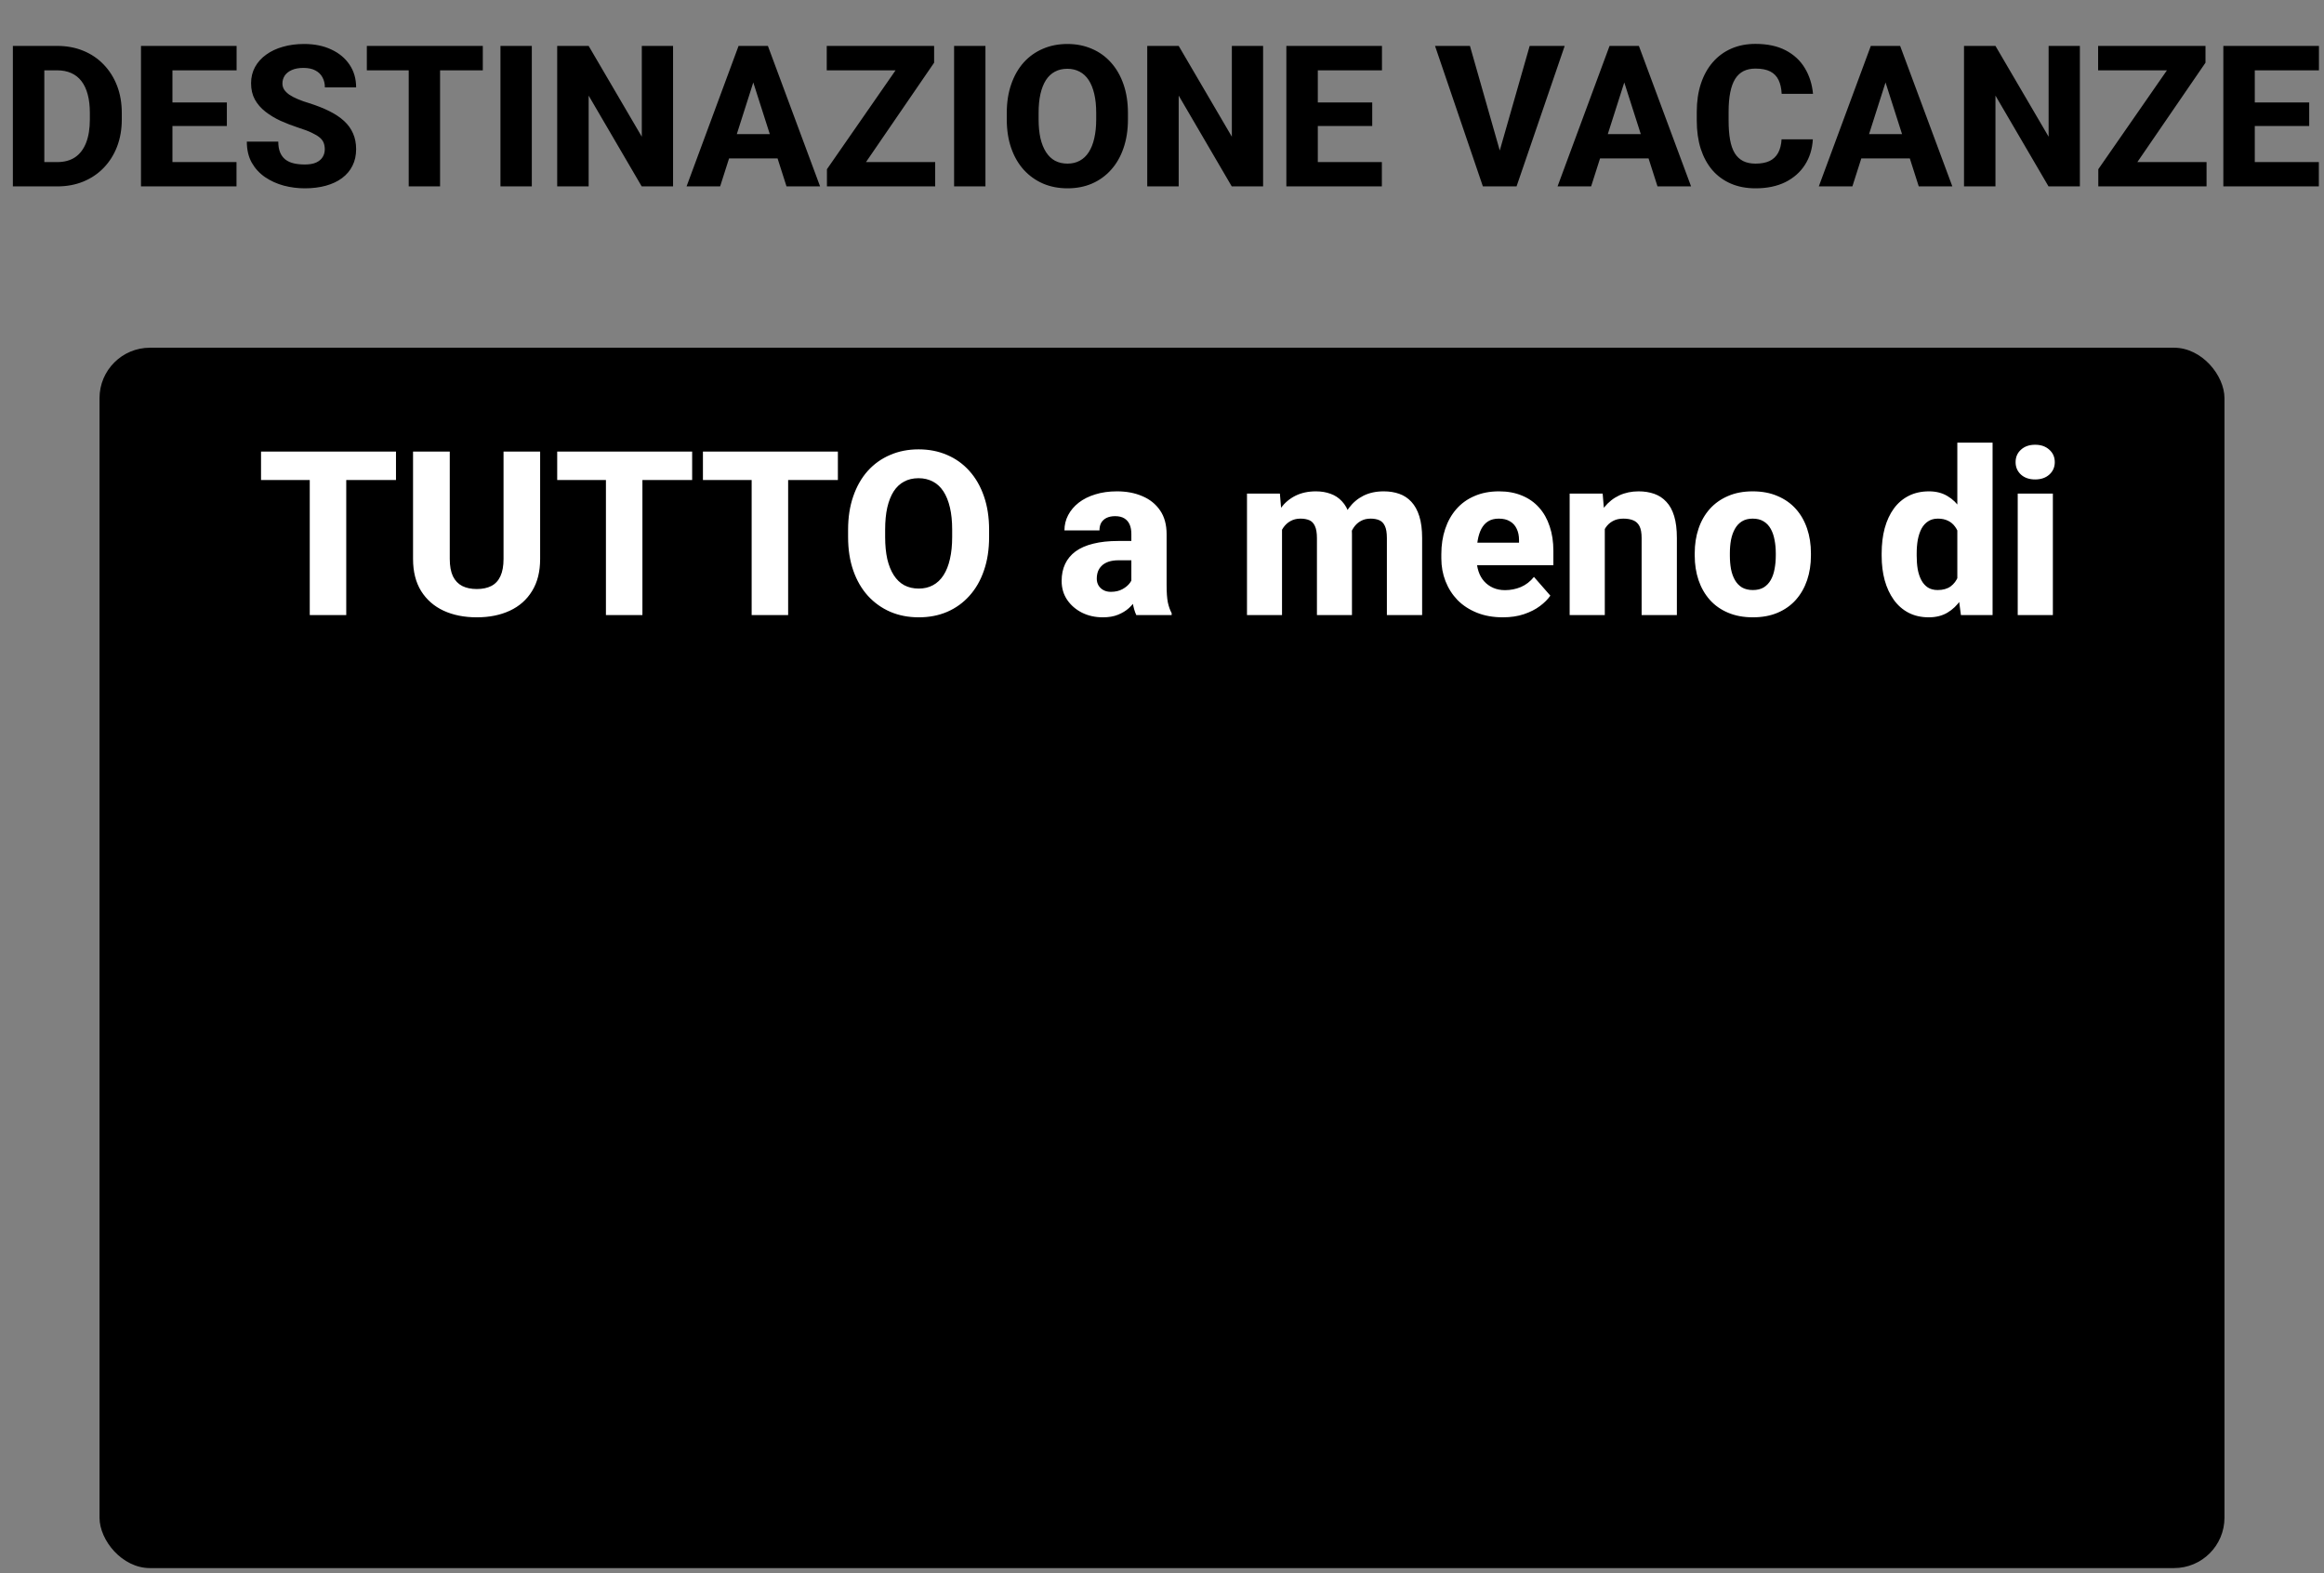
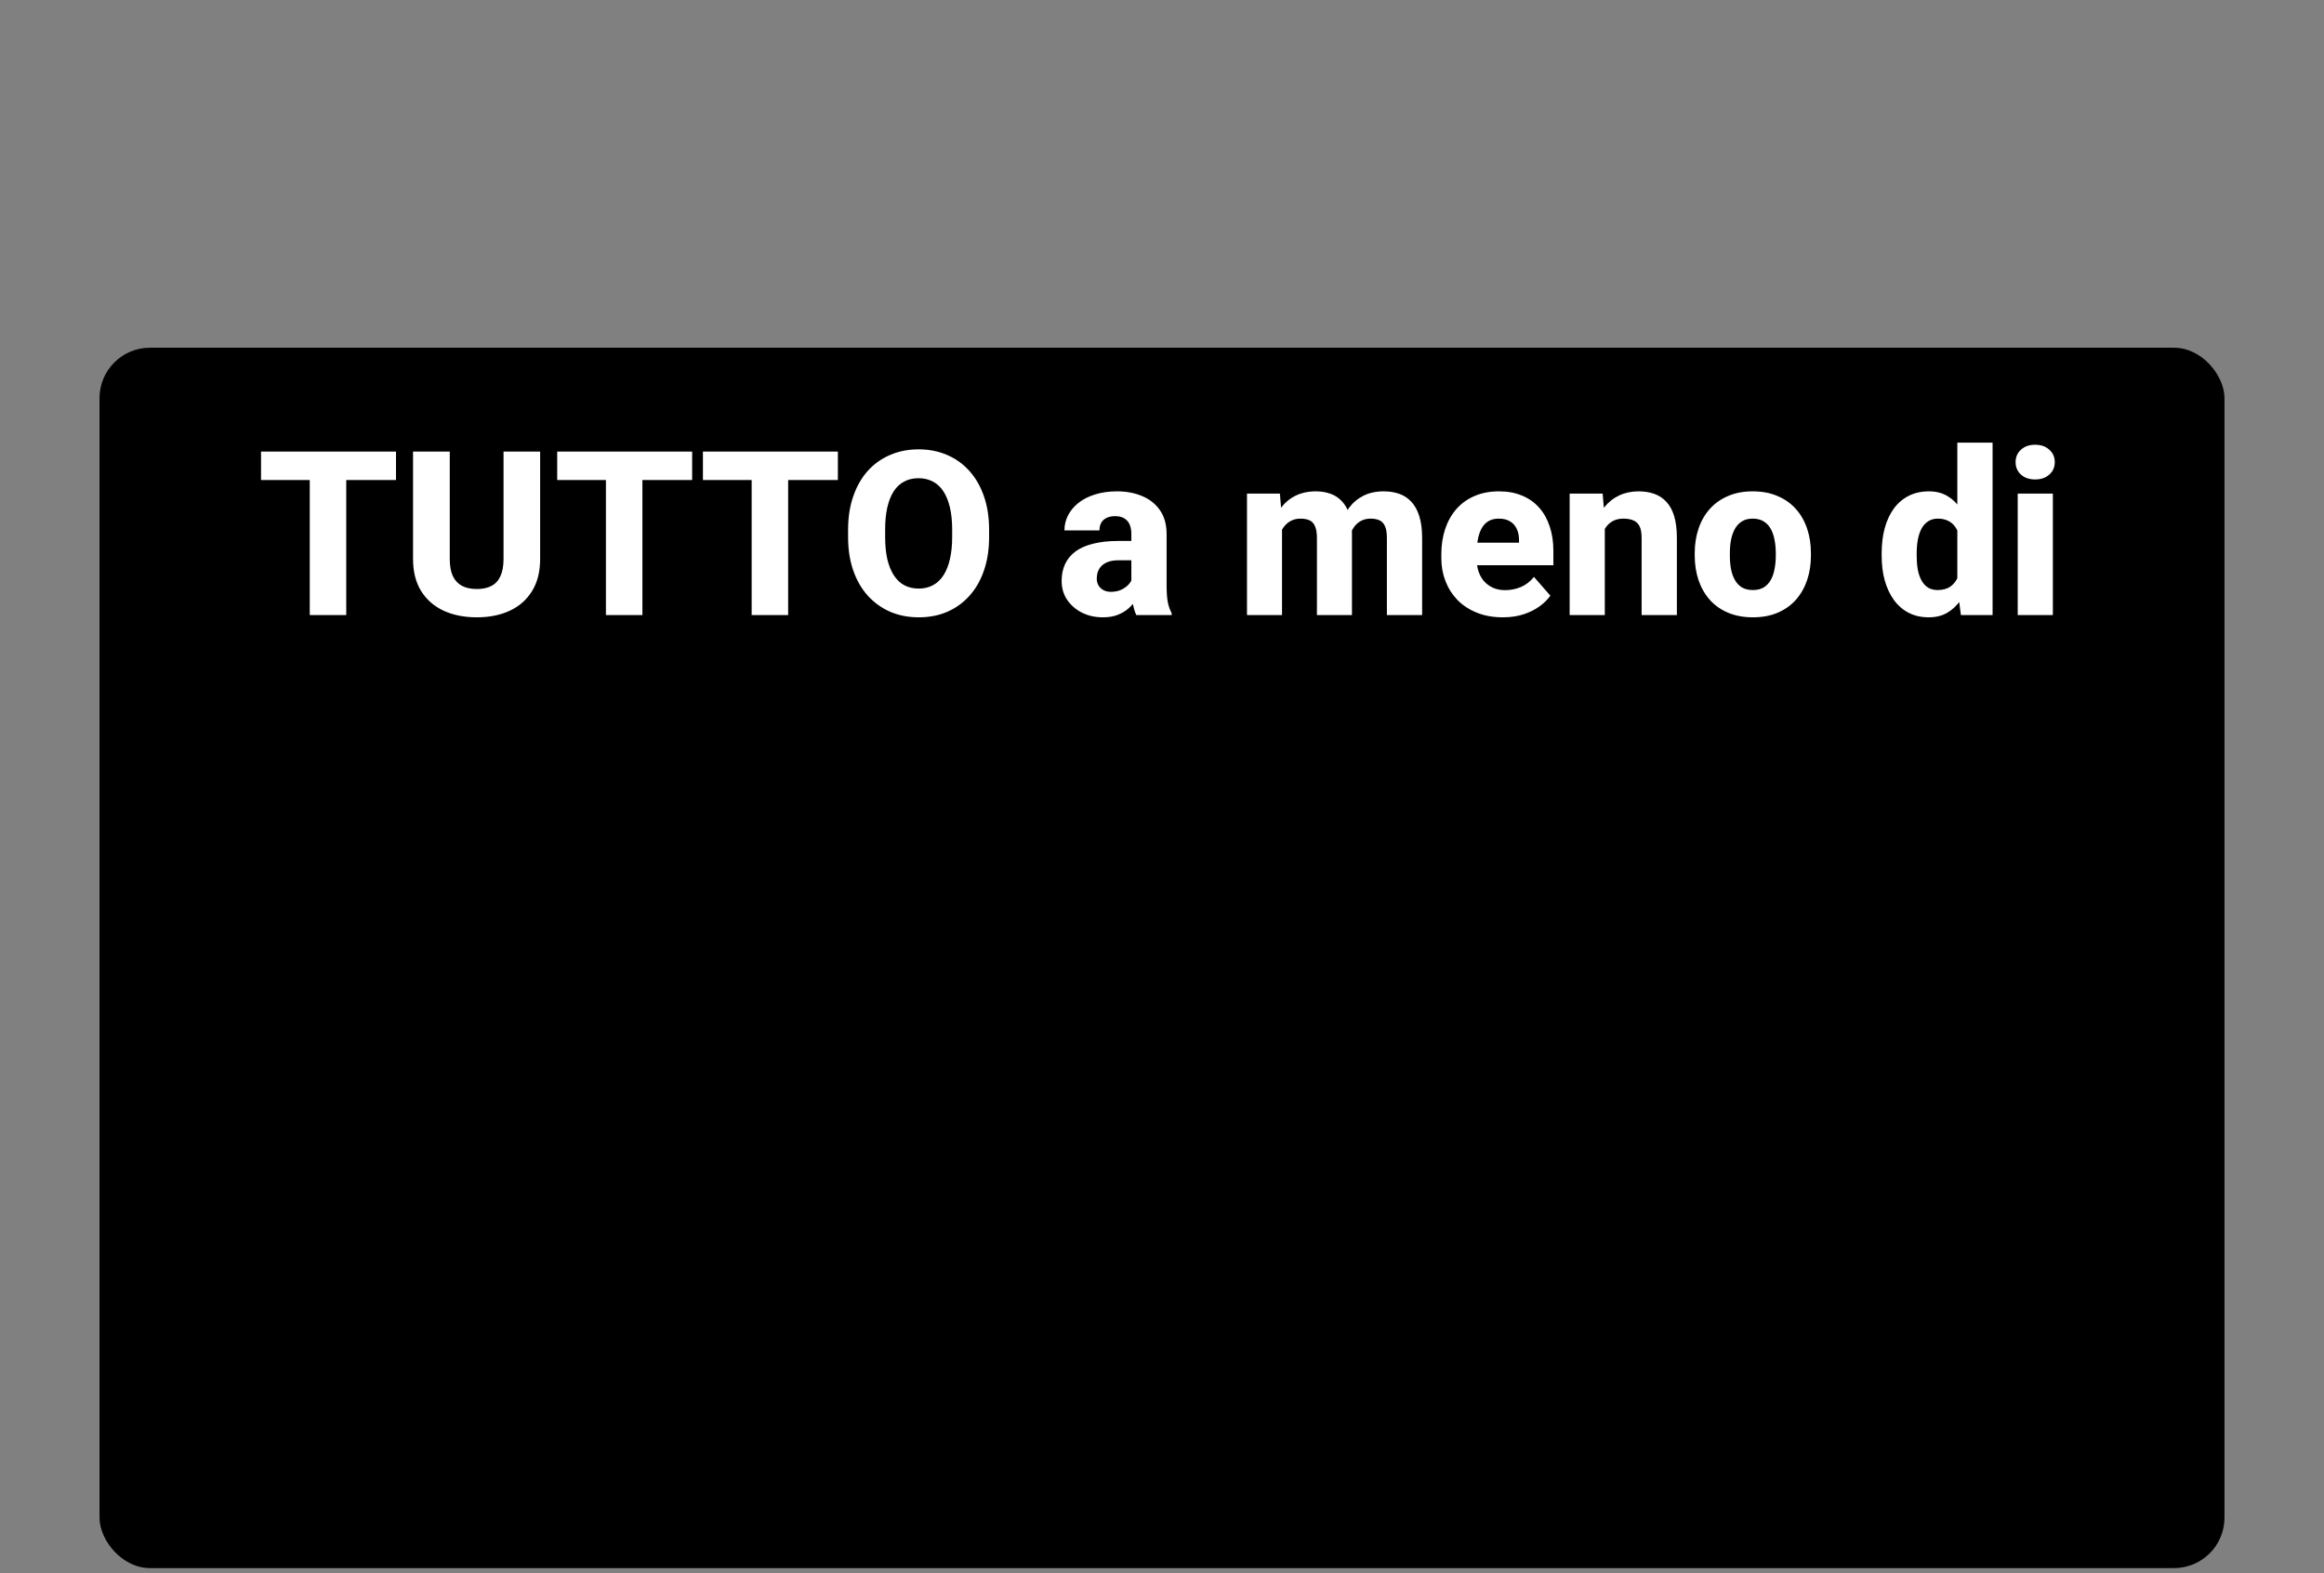
<svg xmlns="http://www.w3.org/2000/svg" width="461" height="312" viewBox="0 0 461 312" fill="none">
  <rect x="0" y="0" width="461" height="312" fill="#808080" stroke="none" />
-   <path d="M11.375 36.971H5.251L5.289 32.148H11.375C12.766 32.148 13.94 31.829 14.896 31.191C15.853 30.541 16.581 29.584 17.078 28.32C17.576 27.045 17.824 25.495 17.824 23.67V22.388C17.824 21.01 17.684 19.798 17.403 18.752C17.123 17.693 16.708 16.806 16.159 16.092C15.611 15.377 14.928 14.841 14.112 14.484C13.308 14.127 12.383 13.948 11.337 13.948H5.136V9.106H11.337C13.225 9.106 14.947 9.425 16.504 10.063C18.073 10.701 19.426 11.613 20.561 12.8C21.709 13.986 22.596 15.39 23.221 17.01C23.846 18.631 24.159 20.436 24.159 22.426V23.67C24.159 25.648 23.846 27.453 23.221 29.086C22.596 30.706 21.709 32.11 20.561 33.296C19.426 34.47 18.08 35.376 16.523 36.014C14.966 36.652 13.251 36.971 11.375 36.971ZM8.791 9.106V36.971H2.553V9.106H8.791ZM46.913 32.148V36.971H32.082V32.148H46.913ZM34.206 9.106V36.971H27.967V9.106H34.206ZM45 20.321V24.991H32.082V20.321H45ZM46.933 9.106V13.948H32.082V9.106H46.933ZM64.424 29.622C64.424 29.15 64.354 28.729 64.214 28.359C64.073 27.976 63.818 27.625 63.448 27.306C63.078 26.987 62.555 26.668 61.879 26.349C61.203 26.018 60.316 25.68 59.219 25.335C57.969 24.927 56.776 24.468 55.64 23.957C54.517 23.434 53.516 22.828 52.636 22.139C51.755 21.45 51.06 20.646 50.55 19.728C50.052 18.809 49.803 17.738 49.803 16.513C49.803 15.326 50.065 14.254 50.588 13.298C51.111 12.341 51.845 11.524 52.789 10.848C53.733 10.159 54.843 9.636 56.119 9.279C57.395 8.909 58.798 8.724 60.329 8.724C62.37 8.724 64.163 9.087 65.707 9.815C67.263 10.529 68.475 11.537 69.343 12.838C70.21 14.127 70.644 15.626 70.644 17.336H64.444C64.444 16.583 64.284 15.919 63.965 15.345C63.659 14.758 63.187 14.299 62.549 13.967C61.924 13.636 61.139 13.47 60.195 13.47C59.276 13.47 58.504 13.61 57.879 13.891C57.267 14.159 56.801 14.529 56.482 15.001C56.176 15.473 56.023 15.99 56.023 16.551C56.023 16.997 56.138 17.406 56.367 17.776C56.61 18.133 56.954 18.471 57.401 18.79C57.86 19.096 58.422 19.39 59.085 19.67C59.748 19.951 60.508 20.219 61.362 20.474C62.855 20.946 64.175 21.469 65.324 22.043C66.485 22.617 67.461 23.268 68.252 23.995C69.043 24.723 69.636 25.546 70.032 26.464C70.44 27.383 70.644 28.423 70.644 29.584C70.644 30.821 70.402 31.918 69.917 32.875C69.445 33.832 68.756 34.649 67.85 35.325C66.957 35.988 65.885 36.492 64.635 36.837C63.385 37.181 61.987 37.353 60.444 37.353C59.04 37.353 57.656 37.175 56.291 36.818C54.926 36.448 53.688 35.886 52.578 35.133C51.481 34.381 50.601 33.424 49.937 32.263C49.286 31.089 48.961 29.698 48.961 28.091H55.2C55.2 28.933 55.321 29.647 55.564 30.234C55.806 30.808 56.151 31.274 56.597 31.631C57.056 31.989 57.611 32.244 58.262 32.397C58.913 32.55 59.64 32.627 60.444 32.627C61.375 32.627 62.128 32.499 62.702 32.244C63.289 31.976 63.723 31.612 64.003 31.153C64.284 30.694 64.424 30.183 64.424 29.622ZM87.294 9.106V36.971H81.074V9.106H87.294ZM95.772 9.106V13.948H72.768V9.106H95.772ZM105.494 9.106V36.971H99.274V9.106H105.494ZM133.511 9.106V36.971H127.291L116.766 18.962V36.971H110.527V9.106H116.766L127.31 27.115V9.106H133.511ZM150.046 14.408L142.85 36.971H136.19L146.505 9.106H150.716L150.046 14.408ZM156.017 36.971L148.802 14.408L148.055 9.106H152.323L162.677 36.971H156.017ZM155.71 26.598V31.421H141.185V26.598H155.71ZM185.508 32.148V36.971H165.547V32.148H185.508ZM185.297 12.436L168.475 36.971H164.035V33.564L181.01 9.106H185.297V12.436ZM183.23 9.106V13.948H163.997V9.106H183.23ZM195.478 9.106V36.971H189.259V9.106H195.478ZM223.744 22.426V23.67C223.744 25.788 223.451 27.689 222.864 29.373C222.29 31.057 221.467 32.492 220.395 33.679C219.336 34.866 218.073 35.778 216.606 36.416C215.152 37.041 213.538 37.353 211.764 37.353C209.991 37.353 208.371 37.041 206.903 36.416C205.436 35.778 204.16 34.866 203.076 33.679C202.004 32.492 201.175 31.057 200.588 29.373C200.001 27.689 199.708 25.788 199.708 23.67V22.426C199.708 20.308 200.001 18.407 200.588 16.723C201.175 15.026 201.998 13.585 203.057 12.398C204.128 11.212 205.398 10.306 206.865 9.681C208.332 9.043 209.953 8.724 211.726 8.724C213.499 8.724 215.12 9.043 216.587 9.681C218.054 10.306 219.317 11.212 220.376 12.398C221.448 13.585 222.277 15.026 222.864 16.723C223.451 18.407 223.744 20.308 223.744 22.426ZM217.448 23.67V22.388C217.448 20.972 217.321 19.721 217.065 18.637C216.81 17.54 216.44 16.621 215.955 15.881C215.471 15.141 214.871 14.586 214.157 14.216C213.442 13.833 212.632 13.642 211.726 13.642C210.782 13.642 209.959 13.833 209.257 14.216C208.556 14.586 207.962 15.141 207.478 15.881C207.005 16.621 206.642 17.54 206.387 18.637C206.144 19.721 206.023 20.972 206.023 22.388V23.67C206.023 25.073 206.144 26.324 206.387 27.421C206.642 28.506 207.012 29.424 207.497 30.177C207.981 30.93 208.575 31.497 209.276 31.88C209.991 32.263 210.82 32.454 211.764 32.454C212.67 32.454 213.474 32.263 214.176 31.88C214.89 31.497 215.49 30.93 215.975 30.177C216.459 29.424 216.823 28.506 217.065 27.421C217.321 26.324 217.448 25.073 217.448 23.67ZM250.556 9.106V36.971H244.336L233.811 18.962V36.971H227.572V9.106H233.811L244.356 27.115V9.106H250.556ZM274.114 32.148V36.971H259.283V32.148H274.114ZM261.407 9.106V36.971H255.168V9.106H261.407ZM272.201 20.321V24.991H259.283V20.321H272.201ZM274.134 9.106V13.948H259.283V9.106H274.134ZM297.233 30.789L303.433 9.106H310.38L300.831 36.971H296.295L297.233 30.789ZM291.587 9.106L297.768 30.789L298.745 36.971H294.152L284.659 9.106H291.587ZM322.82 14.408L315.624 36.971H308.964L319.279 9.106H323.489L322.82 14.408ZM328.79 36.971L321.576 14.408L320.829 9.106H325.097L335.45 36.971H328.79ZM328.484 26.598V31.421H313.959V26.598H328.484ZM353.401 27.632H359.602C359.5 29.545 358.977 31.236 358.033 32.703C357.101 34.157 355.806 35.299 354.148 36.129C352.489 36.945 350.518 37.353 348.234 37.353C346.41 37.353 344.777 37.041 343.335 36.416C341.893 35.791 340.669 34.898 339.661 33.736C338.665 32.563 337.9 31.153 337.364 29.507C336.841 27.849 336.579 25.979 336.579 23.9V22.197C336.579 20.117 336.854 18.248 337.402 16.589C337.951 14.931 338.736 13.514 339.756 12.341C340.777 11.167 342.002 10.267 343.431 9.642C344.86 9.017 346.454 8.705 348.215 8.705C350.588 8.705 352.591 9.132 354.224 9.987C355.857 10.842 357.12 12.015 358.014 13.508C358.919 15.001 359.462 16.704 359.64 18.618H353.421C353.369 17.533 353.165 16.621 352.808 15.881C352.451 15.128 351.902 14.561 351.162 14.178C350.422 13.795 349.44 13.604 348.215 13.604C347.322 13.604 346.537 13.77 345.861 14.101C345.198 14.433 344.643 14.95 344.196 15.652C343.762 16.353 343.437 17.246 343.22 18.331C343.003 19.402 342.895 20.678 342.895 22.158V23.9C342.895 25.367 342.991 26.636 343.182 27.708C343.373 28.78 343.679 29.666 344.101 30.368C344.534 31.07 345.089 31.593 345.765 31.938C346.442 32.282 347.265 32.454 348.234 32.454C349.344 32.454 350.269 32.282 351.009 31.938C351.749 31.58 352.317 31.044 352.712 30.33C353.108 29.616 353.338 28.716 353.401 27.632ZM374.644 14.408L367.448 36.971H360.788L371.104 9.106H375.314L374.644 14.408ZM380.615 36.971L373.4 14.408L372.654 9.106H376.921L387.275 36.971H380.615ZM380.309 26.598V31.421H365.783V26.598H380.309ZM412.575 9.106V36.971H406.355L395.829 18.962V36.971H389.59V9.106H395.829L406.374 27.115V9.106H412.575ZM437.702 32.148V36.971H417.742V32.148H437.702ZM437.492 12.436L420.67 36.971H416.23V33.564L433.205 9.106H437.492V12.436ZM435.425 9.106V13.948H416.192V9.106H435.425ZM459.978 32.148V36.971H445.147V32.148H459.978ZM447.271 9.106V36.971H441.032V9.106H447.271ZM458.065 20.321V24.991H445.147V20.321H458.065ZM459.998 9.106V13.948H445.147V9.106H459.998Z" fill="#040037" style="fill:#040037;fill:color(display-p3 0.016 0 0.216);fill-opacity:1;" />
  <rect x="19.742" y="68.971" width="421.516" height="242.059" rx="10" fill="#040037" style="fill:#040037;fill:color(display-p3 0.016 0 0.216);fill-opacity:1;" />
  <path d="M68.683 89.574V122H61.445V89.574H68.683ZM78.549 89.574V95.209H51.78V89.574H78.549ZM99.884 89.574H107.144V110.865C107.144 113.389 106.61 115.512 105.541 117.234C104.487 118.956 103.017 120.255 101.131 121.131C99.246 122.007 97.063 122.445 94.584 122.445C92.09 122.445 89.892 122.007 87.992 121.131C86.106 120.255 84.621 118.956 83.538 117.234C82.469 115.512 81.934 113.389 81.934 110.865V89.574H89.217V110.865C89.217 112.26 89.424 113.404 89.84 114.294C90.271 115.17 90.887 115.816 91.689 116.232C92.49 116.633 93.455 116.833 94.584 116.833C95.712 116.833 96.67 116.633 97.457 116.232C98.258 115.816 98.86 115.17 99.261 114.294C99.676 113.404 99.884 112.26 99.884 110.865V89.574ZM127.433 89.574V122H120.195V89.574H127.433ZM137.299 89.574V95.209H110.529V89.574H137.299ZM156.34 89.574V122H149.102V89.574H156.34ZM166.206 89.574V95.209H139.437V89.574H166.206ZM196.204 105.074V106.522C196.204 108.987 195.863 111.199 195.18 113.159C194.512 115.118 193.554 116.789 192.307 118.169C191.074 119.55 189.605 120.612 187.897 121.354C186.205 122.082 184.327 122.445 182.263 122.445C180.199 122.445 178.313 122.082 176.606 121.354C174.899 120.612 173.414 119.55 172.152 118.169C170.905 116.789 169.94 115.118 169.257 113.159C168.574 111.199 168.232 108.987 168.232 106.522V105.074C168.232 102.61 168.574 100.398 169.257 98.438C169.94 96.463 170.897 94.785 172.13 93.405C173.377 92.024 174.854 90.97 176.562 90.242C178.269 89.5 180.155 89.129 182.218 89.129C184.282 89.129 186.168 89.5 187.875 90.242C189.582 90.97 191.052 92.024 192.285 93.405C193.532 94.785 194.497 96.463 195.18 98.438C195.863 100.398 196.204 102.61 196.204 105.074ZM188.877 106.522V105.03C188.877 103.382 188.729 101.927 188.432 100.665C188.135 99.388 187.704 98.319 187.14 97.458C186.576 96.597 185.878 95.951 185.047 95.52C184.215 95.075 183.272 94.852 182.218 94.852C181.12 94.852 180.162 95.075 179.345 95.52C178.529 95.951 177.838 96.597 177.274 97.458C176.725 98.319 176.302 99.388 176.005 100.665C175.723 101.927 175.582 103.382 175.582 105.03V106.522C175.582 108.155 175.723 109.61 176.005 110.887C176.302 112.149 176.732 113.218 177.296 114.094C177.861 114.97 178.551 115.631 179.368 116.076C180.199 116.521 181.164 116.744 182.263 116.744C183.317 116.744 184.252 116.521 185.069 116.076C185.9 115.631 186.598 114.97 187.162 114.094C187.726 113.218 188.15 112.149 188.432 110.887C188.729 109.61 188.877 108.155 188.877 106.522ZM224.421 116.254V105.921C224.421 105.193 224.31 104.57 224.087 104.05C223.864 103.53 223.515 103.122 223.04 102.825C222.565 102.528 221.949 102.38 221.192 102.38C220.553 102.38 219.996 102.491 219.521 102.714C219.061 102.936 218.705 103.256 218.452 103.671C218.215 104.087 218.096 104.599 218.096 105.208H211.148C211.148 104.124 211.393 103.115 211.883 102.179C212.373 101.244 213.07 100.42 213.976 99.707C214.896 98.995 215.995 98.445 217.272 98.059C218.549 97.658 219.982 97.458 221.57 97.458C223.456 97.458 225.134 97.777 226.603 98.415C228.088 99.039 229.261 99.982 230.122 101.244C230.983 102.491 231.414 104.065 231.414 105.965V116.054C231.414 117.509 231.495 118.652 231.659 119.483C231.837 120.3 232.089 121.013 232.416 121.621V122H225.401C225.074 121.302 224.829 120.441 224.666 119.417C224.503 118.377 224.421 117.323 224.421 116.254ZM225.289 107.301L225.334 111.132H221.882C221.11 111.132 220.442 111.228 219.878 111.422C219.328 111.615 218.883 111.882 218.541 112.223C218.2 112.55 217.948 112.936 217.784 113.381C217.636 113.812 217.562 114.287 217.562 114.807C217.562 115.297 217.68 115.742 217.918 116.143C218.155 116.529 218.482 116.833 218.898 117.056C219.313 117.279 219.796 117.39 220.345 117.39C221.251 117.39 222.023 117.212 222.661 116.856C223.315 116.499 223.82 116.069 224.176 115.564C224.532 115.044 224.71 114.562 224.71 114.116L226.381 117.011C226.113 117.605 225.787 118.221 225.401 118.86C225.015 119.483 224.525 120.07 223.931 120.619C223.337 121.154 222.617 121.592 221.771 121.933C220.939 122.275 219.937 122.445 218.764 122.445C217.25 122.445 215.876 122.141 214.644 121.532C213.412 120.909 212.424 120.055 211.682 118.971C210.955 117.887 210.591 116.64 210.591 115.23C210.591 113.968 210.821 112.847 211.281 111.867C211.742 110.887 212.432 110.056 213.352 109.373C214.288 108.69 215.461 108.177 216.871 107.836C218.282 107.48 219.93 107.301 221.815 107.301H225.289ZM254.308 102.959V122H247.359V97.903H253.885L254.308 102.959ZM253.417 109.105L251.658 109.15C251.658 107.457 251.858 105.906 252.259 104.495C252.675 103.07 253.276 101.83 254.063 100.776C254.85 99.722 255.822 98.906 256.98 98.326C258.153 97.747 259.504 97.458 261.034 97.458C262.103 97.458 263.075 97.621 263.951 97.948C264.827 98.26 265.577 98.757 266.2 99.44C266.839 100.108 267.329 100.984 267.67 102.068C268.012 103.137 268.182 104.421 268.182 105.921V122H261.234V106.767C261.234 105.698 261.1 104.889 260.833 104.339C260.581 103.775 260.21 103.389 259.72 103.181C259.23 102.974 258.643 102.87 257.96 102.87C257.218 102.87 256.557 103.033 255.978 103.36C255.414 103.671 254.939 104.109 254.553 104.674C254.167 105.238 253.877 105.898 253.684 106.656C253.506 107.413 253.417 108.229 253.417 109.105ZM267.47 108.749L265.265 108.927C265.265 107.294 265.458 105.78 265.844 104.384C266.23 102.988 266.809 101.778 267.581 100.754C268.353 99.715 269.311 98.906 270.454 98.326C271.612 97.747 272.956 97.458 274.485 97.458C275.613 97.458 276.638 97.621 277.558 97.948C278.494 98.275 279.295 98.802 279.963 99.529C280.646 100.257 281.174 101.214 281.545 102.402C281.916 103.575 282.101 105.015 282.101 106.722V122H275.109V106.722C275.109 105.668 274.975 104.867 274.708 104.317C274.455 103.768 274.084 103.389 273.594 103.181C273.119 102.974 272.547 102.87 271.879 102.87C271.137 102.87 270.491 103.026 269.942 103.337C269.392 103.634 268.932 104.05 268.561 104.584C268.19 105.104 267.915 105.72 267.737 106.433C267.559 107.146 267.47 107.918 267.47 108.749ZM298.114 122.445C296.199 122.445 294.484 122.141 292.969 121.532C291.455 120.924 290.171 120.085 289.117 119.016C288.077 117.932 287.283 116.685 286.734 115.274C286.184 113.864 285.91 112.357 285.91 110.753V109.907C285.91 108.111 286.162 106.455 286.667 104.941C287.172 103.426 287.907 102.112 288.872 100.999C289.852 99.871 291.054 99.002 292.48 98.393C293.905 97.77 295.531 97.458 297.357 97.458C299.064 97.458 300.586 97.74 301.922 98.304C303.258 98.853 304.387 99.648 305.307 100.687C306.228 101.712 306.926 102.951 307.401 104.406C307.891 105.846 308.136 107.465 308.136 109.261V112.112H288.716V107.636H301.321V107.101C301.321 106.255 301.165 105.512 300.853 104.874C300.556 104.236 300.111 103.746 299.517 103.404C298.938 103.048 298.203 102.87 297.312 102.87C296.466 102.87 295.761 103.048 295.197 103.404C294.632 103.76 294.18 104.265 293.838 104.919C293.511 105.557 293.274 106.307 293.125 107.168C292.977 108.014 292.903 108.927 292.903 109.907V110.753C292.903 111.689 293.029 112.542 293.281 113.315C293.534 114.087 293.905 114.747 294.395 115.297C294.885 115.846 295.479 116.276 296.176 116.588C296.874 116.9 297.669 117.056 298.559 117.056C299.658 117.056 300.705 116.848 301.7 116.432C302.694 116.002 303.555 115.334 304.283 114.428L307.534 118.147C307.044 118.86 306.354 119.55 305.463 120.218C304.587 120.872 303.533 121.406 302.301 121.822C301.069 122.238 299.673 122.445 298.114 122.445ZM318.336 103.048V122H311.365V97.903H317.912L318.336 103.048ZM317.423 109.105L315.685 109.15C315.685 107.339 315.908 105.713 316.354 104.273C316.799 102.833 317.43 101.608 318.247 100.598C319.078 99.574 320.065 98.794 321.209 98.26C322.367 97.725 323.643 97.458 325.039 97.458C326.167 97.458 327.199 97.621 328.135 97.948C329.07 98.275 329.872 98.802 330.54 99.529C331.223 100.242 331.742 101.192 332.099 102.38C332.455 103.553 332.633 105 332.633 106.722V122H325.64V106.7C325.64 105.691 325.499 104.911 325.217 104.362C324.935 103.812 324.519 103.426 323.97 103.204C323.436 102.981 322.782 102.87 322.01 102.87C321.194 102.87 320.496 103.033 319.917 103.36C319.338 103.671 318.863 104.109 318.492 104.674C318.12 105.238 317.846 105.898 317.668 106.656C317.504 107.413 317.423 108.229 317.423 109.105ZM336.174 110.197V109.729C336.174 107.962 336.427 106.336 336.931 104.852C337.436 103.352 338.179 102.053 339.158 100.954C340.138 99.856 341.341 99.002 342.766 98.393C344.192 97.77 345.825 97.458 347.666 97.458C349.537 97.458 351.185 97.77 352.61 98.393C354.05 99.002 355.26 99.856 356.24 100.954C357.22 102.053 357.962 103.352 358.467 104.852C358.972 106.336 359.224 107.962 359.224 109.729V110.197C359.224 111.949 358.972 113.574 358.467 115.074C357.962 116.559 357.22 117.858 356.24 118.971C355.26 120.07 354.057 120.924 352.632 121.532C351.207 122.141 349.566 122.445 347.71 122.445C345.869 122.445 344.229 122.141 342.789 121.532C341.348 120.924 340.138 120.07 339.158 118.971C338.179 117.858 337.436 116.559 336.931 115.074C336.427 113.574 336.174 111.949 336.174 110.197ZM343.145 109.729V110.197C343.145 111.147 343.219 112.038 343.368 112.869C343.531 113.701 343.791 114.428 344.147 115.052C344.503 115.675 344.971 116.165 345.55 116.521C346.144 116.863 346.864 117.034 347.71 117.034C348.557 117.034 349.269 116.863 349.848 116.521C350.427 116.165 350.895 115.675 351.251 115.052C351.608 114.428 351.86 113.701 352.009 112.869C352.172 112.038 352.254 111.147 352.254 110.197V109.729C352.254 108.794 352.172 107.918 352.009 107.101C351.86 106.27 351.608 105.535 351.251 104.896C350.895 104.258 350.42 103.76 349.826 103.404C349.247 103.048 348.527 102.87 347.666 102.87C346.834 102.87 346.129 103.048 345.55 103.404C344.971 103.76 344.503 104.258 344.147 104.896C343.791 105.535 343.531 106.27 343.368 107.101C343.219 107.918 343.145 108.794 343.145 109.729ZM388.265 116.611V87.793H395.258V122H388.978L388.265 116.611ZM373.255 110.241V109.773C373.255 107.947 373.455 106.284 373.856 104.785C374.272 103.271 374.873 101.971 375.66 100.888C376.462 99.789 377.449 98.943 378.622 98.349C379.795 97.755 381.138 97.458 382.653 97.458C384.048 97.458 385.266 97.77 386.305 98.393C387.344 99.002 388.228 99.863 388.955 100.977C389.698 102.075 390.299 103.374 390.759 104.874C391.22 106.359 391.568 107.97 391.806 109.707V110.508C391.583 112.171 391.234 113.723 390.759 115.163C390.299 116.603 389.698 117.873 388.955 118.971C388.228 120.055 387.337 120.909 386.283 121.532C385.244 122.141 384.019 122.445 382.608 122.445C381.094 122.445 379.75 122.141 378.577 121.532C377.419 120.924 376.447 120.07 375.66 118.971C374.873 117.873 374.272 116.581 373.856 115.096C373.455 113.611 373.255 111.993 373.255 110.241ZM380.203 109.773V110.241C380.203 111.191 380.27 112.075 380.404 112.891C380.552 113.708 380.79 114.428 381.116 115.052C381.443 115.675 381.873 116.165 382.408 116.521C382.942 116.863 383.596 117.034 384.368 117.034C385.407 117.034 386.261 116.796 386.929 116.321C387.597 115.831 388.102 115.156 388.443 114.294C388.785 113.433 388.963 112.431 388.978 111.288V108.949C388.978 107.999 388.881 107.146 388.688 106.388C388.495 105.631 388.206 104.993 387.82 104.473C387.448 103.953 386.981 103.56 386.417 103.293C385.852 103.011 385.184 102.87 384.412 102.87C383.655 102.87 383.009 103.048 382.475 103.404C381.94 103.746 381.502 104.228 381.161 104.852C380.834 105.475 380.589 106.21 380.426 107.056C380.277 107.888 380.203 108.794 380.203 109.773ZM407.217 97.903V122H400.246V97.903H407.217ZM399.823 91.668C399.823 90.658 400.18 89.834 400.892 89.195C401.605 88.542 402.54 88.216 403.698 88.216C404.856 88.216 405.792 88.542 406.505 89.195C407.232 89.834 407.596 90.658 407.596 91.668C407.596 92.662 407.232 93.486 406.505 94.14C405.792 94.778 404.856 95.097 403.698 95.097C402.54 95.097 401.605 94.778 400.892 94.14C400.18 93.486 399.823 92.662 399.823 91.668Z" fill="white" style="fill:white;fill-opacity:1;" />
-   <path d="M166.877 163.108V280H141.766V191.669L114.649 199.932V180.517L164.39 163.108H166.877ZM283.449 211.164V231.943C283.449 240.501 282.486 247.909 280.56 254.167C278.688 260.424 275.961 265.586 272.377 269.651C268.847 273.715 264.622 276.737 259.701 278.716C254.834 280.642 249.432 281.605 243.495 281.605C238.735 281.605 234.296 280.989 230.177 279.759C226.059 278.529 222.342 276.63 219.025 274.063C215.763 271.442 212.955 268.18 210.602 264.275C208.248 260.371 206.43 255.718 205.146 250.316C203.916 244.914 203.301 238.79 203.301 231.943V211.164C203.301 202.5 204.237 195.065 206.109 188.861C208.034 182.657 210.789 177.522 214.372 173.457C217.956 169.392 222.181 166.397 227.048 164.472C231.969 162.546 237.398 161.583 243.335 161.583C248.095 161.583 252.507 162.198 256.572 163.429C260.691 164.659 264.408 166.558 267.724 169.125C271.04 171.692 273.848 174.928 276.148 178.832C278.501 182.737 280.293 187.39 281.523 192.792C282.807 198.141 283.449 204.265 283.449 211.164ZM258.417 235.072V207.875C258.417 203.864 258.177 200.387 257.695 197.445C257.267 194.45 256.626 191.91 255.77 189.824C254.968 187.738 253.951 186.053 252.721 184.769C251.491 183.486 250.074 182.55 248.469 181.961C246.918 181.319 245.207 180.999 243.335 180.999C240.981 180.999 238.869 181.48 236.997 182.443C235.125 183.405 233.547 184.93 232.263 187.016C230.979 189.048 229.99 191.803 229.295 195.279C228.653 198.702 228.332 202.901 228.332 207.875V235.072C228.332 239.084 228.546 242.587 228.974 245.582C229.455 248.577 230.097 251.145 230.899 253.284C231.755 255.37 232.798 257.082 234.028 258.419C235.258 259.702 236.676 260.638 238.28 261.227C239.885 261.815 241.623 262.109 243.495 262.109C245.848 262.109 247.934 261.655 249.753 260.745C251.571 259.783 253.122 258.258 254.406 256.172C255.743 254.033 256.733 251.225 257.374 247.748C258.07 244.272 258.417 240.046 258.417 235.072Z" fill="#FDF27C" style="fill:#FDF27C;fill:color(display-p3 0.992 0.949 0.486);fill-opacity:1;" />
-   <path d="M332.059 222.759C333.642 222.759 335.176 222.646 336.662 222.42C338.148 222.194 339.553 221.822 340.877 221.306L342.767 233.467C340.829 233.919 338.794 234.275 336.662 234.533C334.562 234.791 332.414 234.921 330.218 234.921C326.083 234.921 322.272 234.371 318.783 233.273C315.327 232.143 312.323 230.447 309.771 228.186C307.219 225.925 305.233 223.115 303.812 219.755C302.423 216.396 301.728 212.471 301.728 207.981V191.169C301.728 186.453 302.439 182.318 303.86 178.765C305.281 175.212 307.316 172.224 309.965 169.802C312.646 167.379 315.795 165.57 319.413 164.375C323.063 163.148 327.101 162.534 331.526 162.534C333.432 162.534 335.321 162.679 337.195 162.97C339.101 163.228 340.958 163.584 342.767 164.036L340.877 176.246C339.682 175.793 338.325 175.438 336.807 175.18C335.321 174.889 333.868 174.744 332.447 174.744C330.056 174.744 327.941 175.051 326.099 175.664C324.258 176.246 322.692 177.199 321.4 178.523C320.14 179.815 319.171 181.495 318.492 183.562C317.846 185.629 317.523 188.132 317.523 191.072V207.981C317.523 210.856 317.863 213.247 318.541 215.152C319.252 217.058 320.237 218.576 321.496 219.707C322.789 220.805 324.323 221.596 326.099 222.081C327.908 222.533 329.895 222.759 332.059 222.759ZM333.173 188.213V195.626H293.588V188.213H333.173ZM333.173 201.634V209.144H293.588V201.634H333.173Z" fill="#FDF27C" style="fill:#FDF27C;fill:color(display-p3 0.992 0.949 0.486);fill-opacity:1;" />
+   <path d="M166.877 163.108V280H141.766V191.669L114.649 199.932V180.517L164.39 163.108ZM283.449 211.164V231.943C283.449 240.501 282.486 247.909 280.56 254.167C278.688 260.424 275.961 265.586 272.377 269.651C268.847 273.715 264.622 276.737 259.701 278.716C254.834 280.642 249.432 281.605 243.495 281.605C238.735 281.605 234.296 280.989 230.177 279.759C226.059 278.529 222.342 276.63 219.025 274.063C215.763 271.442 212.955 268.18 210.602 264.275C208.248 260.371 206.43 255.718 205.146 250.316C203.916 244.914 203.301 238.79 203.301 231.943V211.164C203.301 202.5 204.237 195.065 206.109 188.861C208.034 182.657 210.789 177.522 214.372 173.457C217.956 169.392 222.181 166.397 227.048 164.472C231.969 162.546 237.398 161.583 243.335 161.583C248.095 161.583 252.507 162.198 256.572 163.429C260.691 164.659 264.408 166.558 267.724 169.125C271.04 171.692 273.848 174.928 276.148 178.832C278.501 182.737 280.293 187.39 281.523 192.792C282.807 198.141 283.449 204.265 283.449 211.164ZM258.417 235.072V207.875C258.417 203.864 258.177 200.387 257.695 197.445C257.267 194.45 256.626 191.91 255.77 189.824C254.968 187.738 253.951 186.053 252.721 184.769C251.491 183.486 250.074 182.55 248.469 181.961C246.918 181.319 245.207 180.999 243.335 180.999C240.981 180.999 238.869 181.48 236.997 182.443C235.125 183.405 233.547 184.93 232.263 187.016C230.979 189.048 229.99 191.803 229.295 195.279C228.653 198.702 228.332 202.901 228.332 207.875V235.072C228.332 239.084 228.546 242.587 228.974 245.582C229.455 248.577 230.097 251.145 230.899 253.284C231.755 255.37 232.798 257.082 234.028 258.419C235.258 259.702 236.676 260.638 238.28 261.227C239.885 261.815 241.623 262.109 243.495 262.109C245.848 262.109 247.934 261.655 249.753 260.745C251.571 259.783 253.122 258.258 254.406 256.172C255.743 254.033 256.733 251.225 257.374 247.748C258.07 244.272 258.417 240.046 258.417 235.072Z" fill="#FDF27C" style="fill:#FDF27C;fill:color(display-p3 0.992 0.949 0.486);fill-opacity:1;" />
</svg>